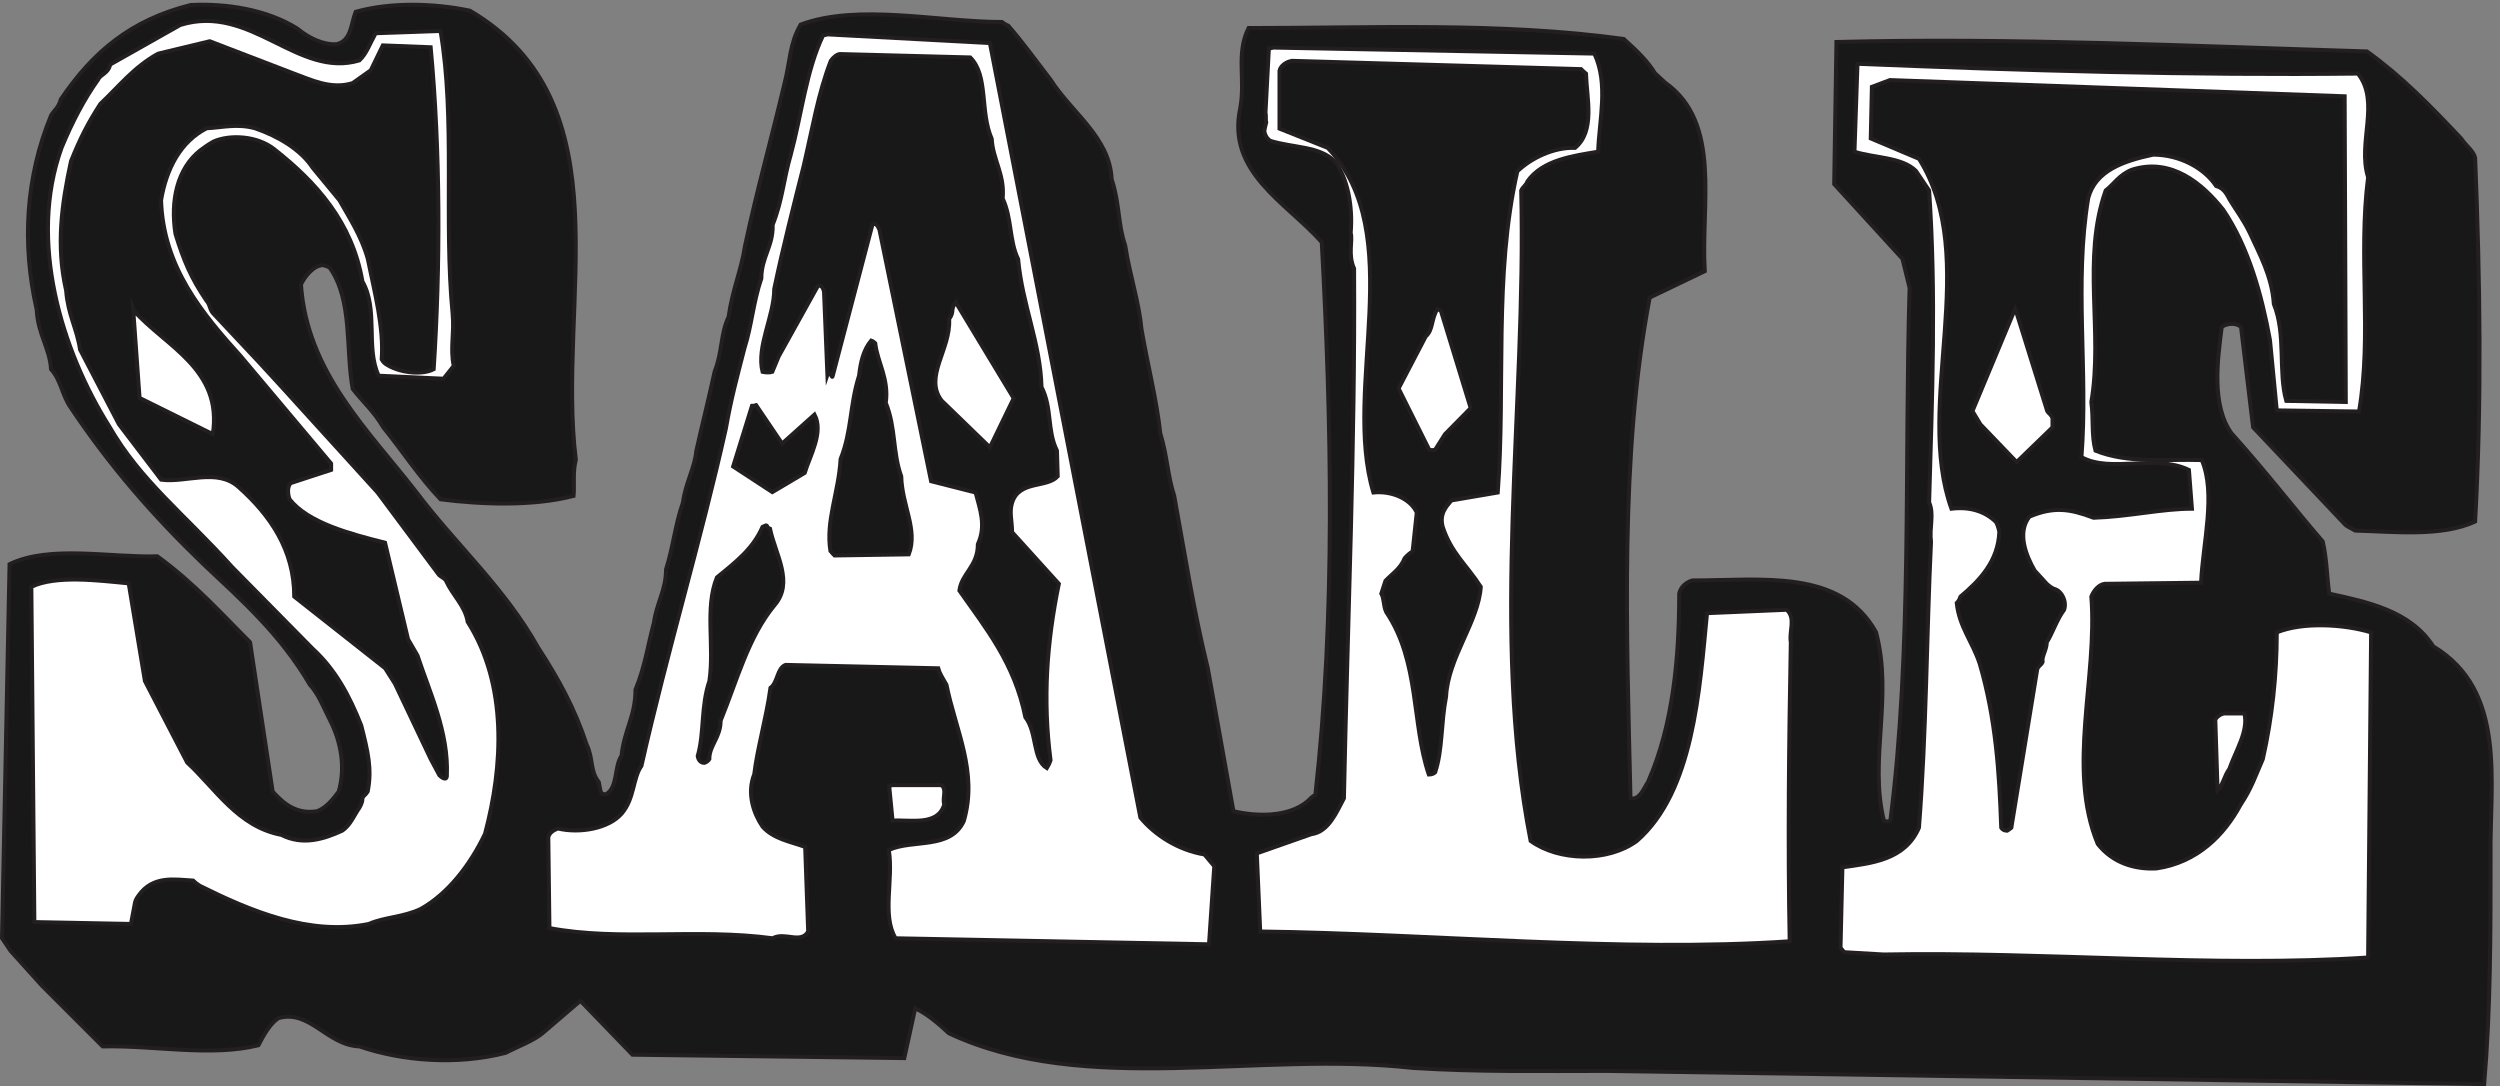
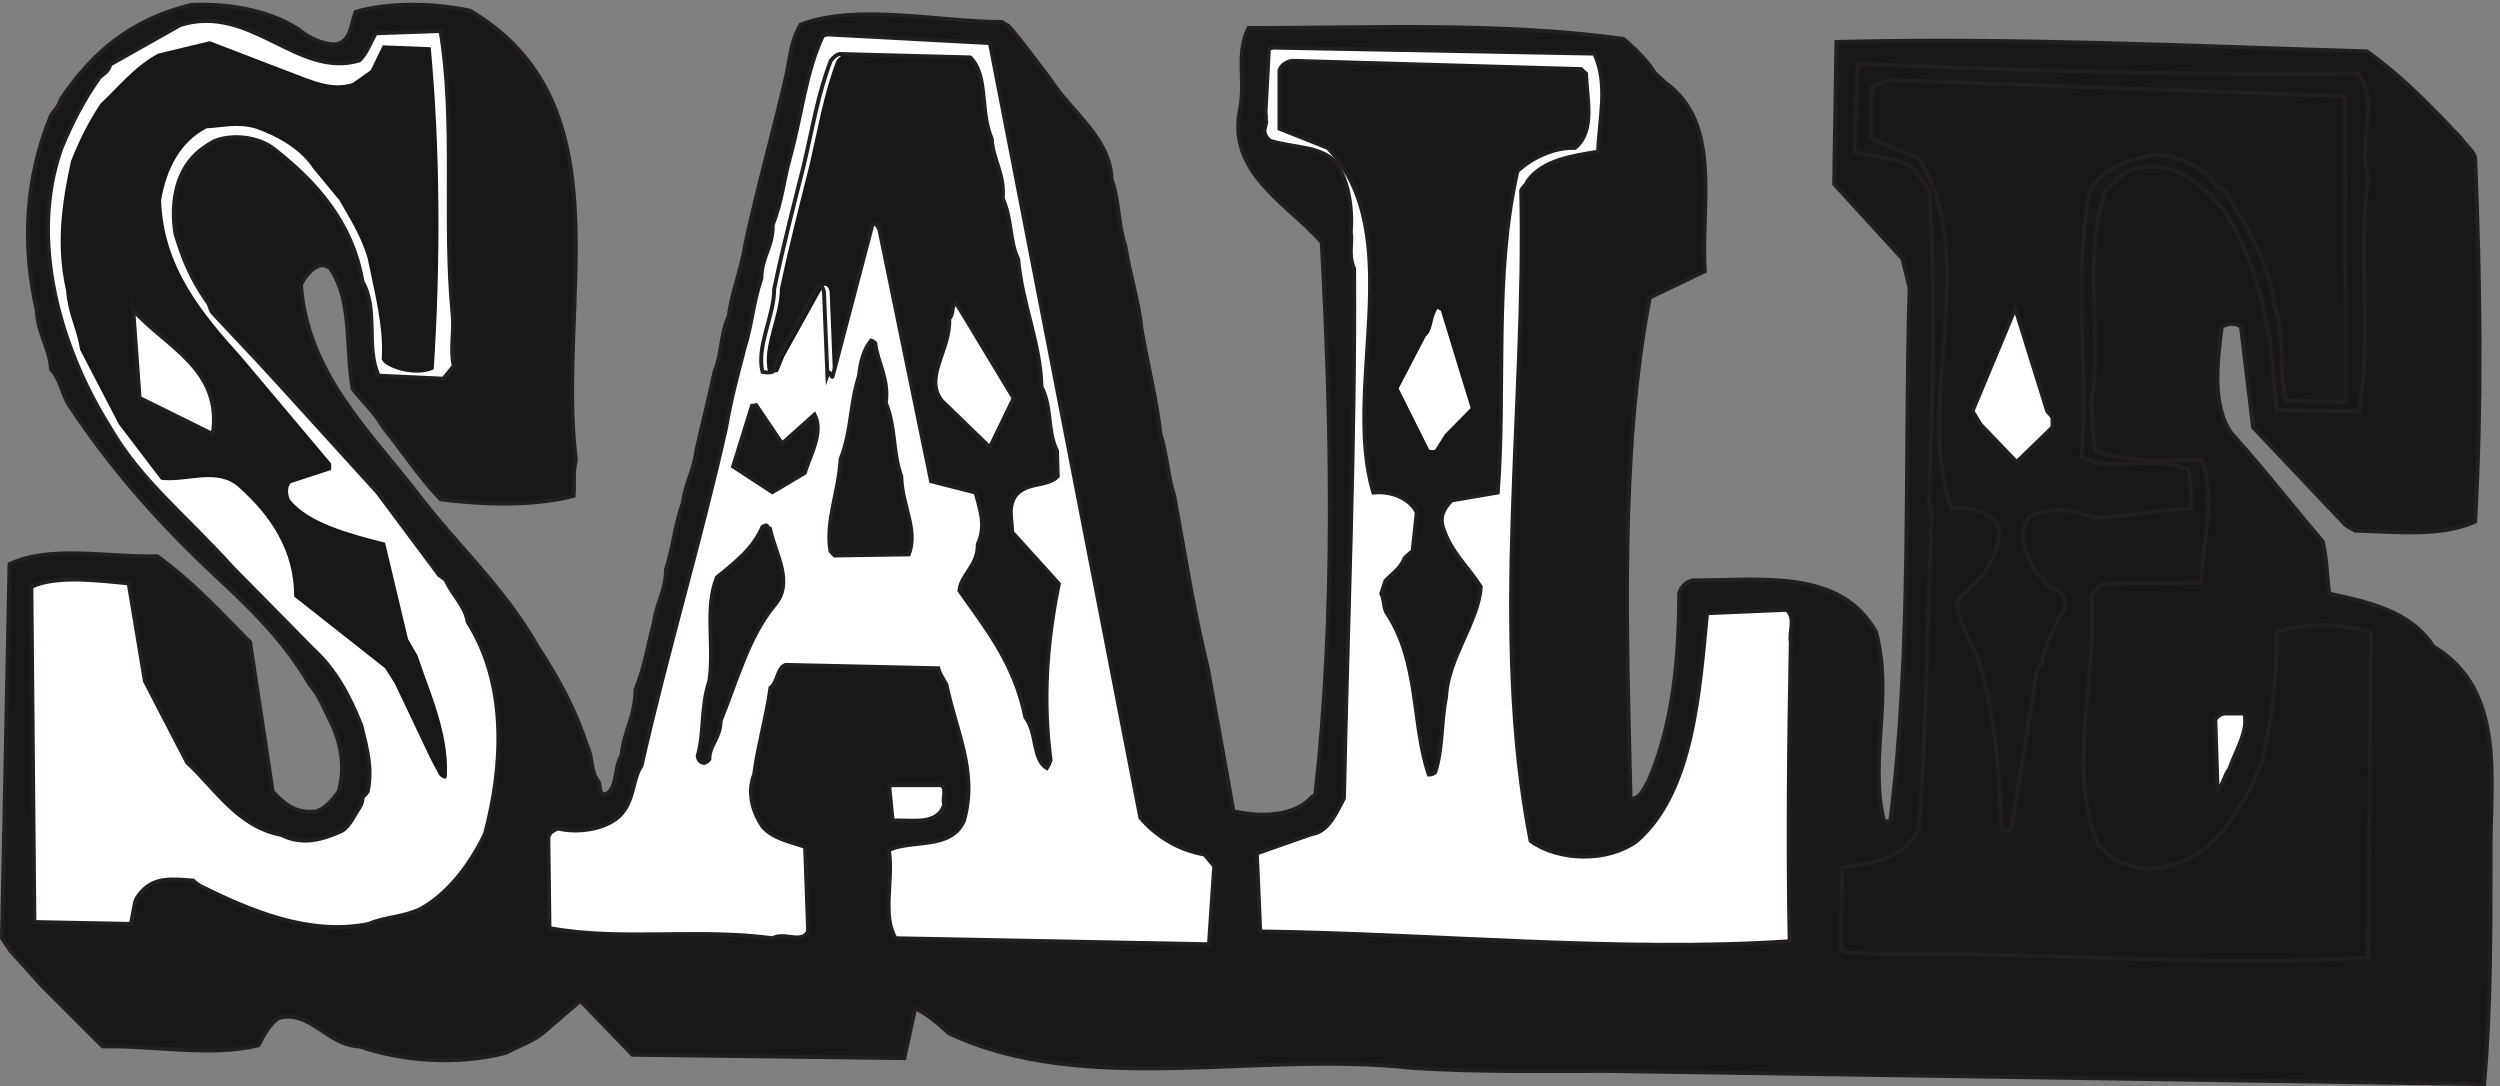
<svg xmlns="http://www.w3.org/2000/svg" xml:space="preserve" width="634.902" height="275.839">
  <rect width="100%" height="100%" fill="#808080" stroke="none" />
  <path d="M363.332 2064.06c67.68 3.6 146.883-8.64 204.481-45.36 20.16-16.56 47.519-30.96 74.16-29.52 28.8 6.48 27.359 38.88 36.722 61.92 66.957 18.72 149.039 16.56 218.157 2.16 302.398-177.84 164.878-555.84 202.318-857.52-6.47-25.2-2.16-48.24-4.32-69.12-77.76-20.16-175.678-16.56-254.159-6.48-41.757 43.92-74.878 95.04-109.437 137.52-18 30.96-39.602 48.96-58.32 73.44-13.68 75.6 0 168.48-43.2 230.4-1.441 2.16-5.761 3.6-12.961 5.76-18 0-34.558-20.88-42.48-36.72 11.52-168.48 129.602-279.36 221.039-397.44 74.883-99.36 167.762-181.44 231.838-295.92 38.88-59.758 69.84-115.918 92.88-185.758 12.96-27.363 5.76-49.684 23.04-71.281 2.16-10.082 2.16-13.68 3.61-18 2.15-5.039 4.31-5.039 10.07-5.039 23.04 12.957 15.12 52.558 29.52 73.437 5.04 48.961 26.64 75.602 26.64 126 18.72 46.082 23.04 82.801 35.28 128.16 5.04 37.442 23.04 61.922 23.04 101.52 14.4 45.361 16.56 82.081 32.4 128.161 4.32 35.28 23.05 67.68 25.2 97.2 12.96 57.6 23.04 96.48 35.28 152.64 15.12 38.16 10.8 71.28 26.64 104.4 6.48 48.96 25.2 92.88 30.96 133.92 23.04 108 52.56 213.12 75.6 311.04 11.52 44.64 9.37 75.6 30.96 113.04 108.72 41.04 262.8 5.04 384.48 5.04 6.48-5.04 12.24-7.2 12.24-7.2 28.8-33.12 54-68.4 80.64-102.96 41.05-64.08 113.04-110.16 116.64-190.08 15.84-48.24 11.52-84.96 25.92-126.72 8.64-56.16 26.64-109.44 30.96-159.12 12.96-74.16 28.8-133.92 36-199.44 13.68-44.64 13.68-79.92 26.64-119.52 20.16-110.88 37.44-221.038 64.08-329.038l48.96-272.883c42.48-10.078 104.4-12.238 141.12 18.723 5.76 5.758 10.08 10.078 15.12 12.238 38.88 343.442 30.96 712.08 12.24 1055.52-68.4 76.32-182.16 133.92-155.52 256.32 10.08 56.16-8.64 103.68 15.84 152.64 232.56 0 482.4 11.52 716.4-20.88 26.64-23.76 46.08-43.2 59.76-65.52l19.44-18c108.72-77.04 67.68-232.56 75.6-360l-105.12-50.4c-57.6-300.24-43.92-642.961-36.72-956.16 18-3.598 25.92 20.879 33.12 30.961 48.96 110.16 59.76 241.918 59.76 360 2.16 11.519 12.24 21.597 25.2 25.199 131.76 0 282.96 23.039 350.64-98.641 33.12-122.398-13.68-244.078 15.12-360 4.32-2.16 7.92-2.16 12.24 0 41.76 324.723 26.64 679.681 36.72 1017.361l-13.68 55.44-130.32 142.56 4.32 271.44c336.96 8.64 677.52-7.92 1013.05-18 66.95-48.24 119.52-102.24 180-166.32 10.79-15.84 23.03-23.04 26.63-36.72 9.36-230.4 12.96-464.4 0-694.8-64.08-29.52-152.64-19.44-228.95-17.28-10.81 5.76-15.13 7.92-18.73 10.8l-176.4 186.48-23.03 191.52c-7.93 7.92-25.93 7.92-36.73 0-7.92-61.92-20.16-149.04 18.73-203.04 66.23-73.44 116.63-139.68 174.23-206.64 7.93-35.28 7.93-68.398 12.24-99.359 72.01-15.84 154.8-32.403 198.72-100.801 141.84-84.961 107.28-260.641 109.44-401.758 0-146.16 0-290.883-12.24-434.16l-1674 25.2c-126 0-249.84-2.161-372.24 5.757-295.92 33.121-624.96-56.16-885.6 66.242-20.16 18.719-41.04 36.719-64.08 47.52l-20.88-95.04-519.12 6.481-99.36 102.957-70.56-60.48c-18-15.84-48.957-26.637-71.996-38.88-95.039-24.48-199.441-15.12-279.359 12.243-61.922 2.16-95.043 71.277-154.801 54-15.121-10.082-27.36-30.961-38.16-51.84-90.719-22.32-197.282 0-297.36-2.16L79.652 191.34l-59.758 66.242-16.562 24.477 14.402 714.242c77.04 37.439 192.957 12.239 282.239 15.119 71.281-51.838 123.121-110.158 177.121-164.158l43.199-285.121c20.879-23.039 45.359-43.922 84.961-37.442 16.559 6.481 28.801 20.883 41.039 37.442 12.961 45.359 5.039 93.601-16.559 136.078-12.961 25.203-20.882 48.242-38.882 68.402-56.161 95.758-128.879 159.84-203.039 229.68-96.481 92.879-179.278 187.919-254.161 300.239-15.839 23.04-18 51.84-36.718 72-2.16 39.6-25.2 66.96-27.36 113.76-28.8 126-20.883 253.44 27.36 370.8 5.757 10.08 14.398 14.4 18.718 30.96 61.922 91.44 133.922 151.2 247.68 180" style="fill:#191818;fill-opacity:1;fill-rule:evenodd;stroke:none" transform="matrix(.133 0 0 -.133 .059 275.789)" />
  <path d="M363.332 2064.06c67.68 3.6 146.883-8.64 204.481-45.36 20.16-16.56 47.519-30.96 74.16-29.52 28.8 6.48 27.359 38.88 36.722 61.92 66.957 18.72 149.039 16.56 218.157 2.16 302.398-177.84 164.878-555.84 202.318-857.52-6.47-25.2-2.16-48.24-4.32-69.12-77.76-20.16-175.678-16.56-254.159-6.48-41.757 43.92-74.878 95.04-109.437 137.52-18 30.96-39.602 48.96-58.32 73.44-13.68 75.6 0 168.48-43.2 230.4-1.441 2.16-5.761 3.6-12.961 5.76-18 0-34.558-20.88-42.48-36.72 11.52-168.48 129.602-279.36 221.039-397.44 74.883-99.36 167.762-181.44 231.838-295.92 38.88-59.758 69.84-115.918 92.88-185.758 12.96-27.363 5.76-49.684 23.04-71.281 2.16-10.082 2.16-13.68 3.61-18 2.15-5.039 4.31-5.039 10.07-5.039 23.04 12.957 15.12 52.558 29.52 73.437 5.04 48.961 26.64 75.602 26.64 126 18.72 46.082 23.04 82.801 35.28 128.16 5.04 37.442 23.04 61.922 23.04 101.52 14.4 45.361 16.56 82.081 32.4 128.161 4.32 35.28 23.05 67.68 25.2 97.2 12.96 57.6 23.04 96.48 35.28 152.64 15.12 38.16 10.8 71.28 26.64 104.4 6.48 48.96 25.2 92.88 30.96 133.92 23.04 108 52.56 213.12 75.6 311.04 11.52 44.64 9.37 75.6 30.96 113.04 108.72 41.04 262.8 5.04 384.48 5.04 6.48-5.04 12.24-7.2 12.24-7.2 28.8-33.12 54-68.4 80.64-102.96 41.05-64.08 113.04-110.16 116.64-190.08 15.84-48.24 11.52-84.96 25.92-126.72 8.64-56.16 26.64-109.44 30.96-159.12 12.96-74.16 28.8-133.92 36-199.44 13.68-44.64 13.68-79.92 26.64-119.52 20.16-110.88 37.44-221.038 64.08-329.038l48.96-272.883c42.48-10.078 104.4-12.238 141.12 18.723 5.76 5.758 10.08 10.078 15.12 12.238 38.88 343.442 30.96 712.08 12.24 1055.52-68.4 76.32-182.16 133.92-155.52 256.32 10.08 56.16-8.64 103.68 15.84 152.64 232.56 0 482.4 11.52 716.4-20.88 26.64-23.76 46.08-43.2 59.76-65.52l19.44-18c108.72-77.04 67.68-232.56 75.6-360l-105.12-50.4c-57.6-300.24-43.92-642.961-36.72-956.16 18-3.598 25.92 20.879 33.12 30.961 48.96 110.16 59.76 241.918 59.76 360 2.16 11.519 12.24 21.597 25.2 25.199 131.76 0 282.96 23.039 350.64-98.641 33.12-122.398-13.68-244.078 15.12-360 4.32-2.16 7.92-2.16 12.24 0 41.76 324.723 26.64 679.681 36.72 1017.361l-13.68 55.44-130.32 142.56 4.32 271.44c336.96 8.64 677.52-7.92 1013.05-18 66.95-48.24 119.52-102.24 180-166.32 10.79-15.84 23.03-23.04 26.63-36.72 9.36-230.4 12.96-464.4 0-694.8-64.08-29.52-152.64-19.44-228.95-17.28-10.81 5.76-15.13 7.92-18.73 10.8l-176.4 186.48-23.03 191.52c-7.93 7.92-25.93 7.92-36.73 0-7.92-61.92-20.16-149.04 18.73-203.04 66.23-73.44 116.63-139.68 174.23-206.64 7.93-35.28 7.93-68.398 12.24-99.359 72.01-15.84 154.8-32.403 198.72-100.801 141.84-84.961 107.28-260.641 109.44-401.758 0-146.16 0-290.883-12.24-434.16l-1674 25.2c-126 0-249.84-2.161-372.24 5.757-295.92 33.121-624.96-56.16-885.6 66.242-20.16 18.719-41.04 36.719-64.08 47.52l-20.88-95.04-519.12 6.481-99.36 102.957-70.56-60.48c-18-15.84-48.957-26.637-71.996-38.88-95.039-24.48-199.441-15.12-279.359 12.243-61.922 2.16-95.043 71.277-154.801 54-15.121-10.082-27.36-30.961-38.16-51.84-90.719-22.32-197.282 0-297.36-2.16L79.652 191.34l-59.758 66.242-16.562 24.477 14.402 714.242c77.04 37.439 192.957 12.239 282.239 15.119 71.281-51.838 123.121-110.158 177.121-164.158l43.199-285.121c20.879-23.039 45.359-43.922 84.961-37.442 16.559 6.481 28.801 20.883 41.039 37.442 12.961 45.359 5.039 93.601-16.559 136.078-12.961 25.203-20.882 48.242-38.882 68.402-56.161 95.758-128.879 159.84-203.039 229.68-96.481 92.879-179.278 187.919-254.161 300.239-15.839 23.04-18 51.84-36.718 72-2.16 39.6-25.2 66.96-27.36 113.76-28.8 126-20.883 253.44 27.36 370.8 5.757 10.08 14.398 14.4 18.718 30.96 61.922 91.44 133.922 151.2 247.68 180z" style="fill:none;stroke:#231f20;stroke-width:7.5;stroke-linecap:butt;stroke-linejoin:miter;stroke-miterlimit:10;stroke-dasharray:none;stroke-opacity:1" transform="matrix(.133 0 0 -.133 .059 275.789)" />
  <path d="M343.895 2025.9c134.64 41.76 223.918-102.96 342-67.68 13.679 12.96 19.437 30.96 30.957 51.84l123.839 4.32c28.801-168.48 5.762-360 23.043-540 3.598-37.44-5.043-66.24 2.161-99.36l-19.442-24.48-123.84 5.76c-25.199 54 0 126-30.961 180-19.437 113.76-89.277 190.08-167.757 252-33.122 26.64-85.68 28.8-116.641 15.12-13.68-7.92-15.84-10.08-25.922-17.28-43.199-34.56-56.879-95.04-46.797-159.12 15.84-51.84 30.238-84.96 59.039-127.44 7.918-8.64 5.758-17.28 13.68-25.2l87.121-92.88 40.316-43.92 185.762-204.48 115.922-155.518c2.16-4.32 10.078-6.48 14.398-12.242 12.961-28.801 36.719-48.238 41.762-79.199 76.317-120.243 67.68-275.039 33.117-404.641-28.8-60.48-71.277-114.48-122.398-143.281-32.402-15.84-70.563-15.84-99.359-28.797-113.043-23.043-225.36 24.476-322.563 72.719-6.48 4.32-8.641 5.757-12.957 10.078-36 2.16-77.043 10.082-104.402-28.797-5.039-6.481-6.481-12.242-6.481-12.242l-7.918-41.758-184.32 3.598-5.762 640.082c46.801 22.32 127.442 12.238 185.762 6.476l30.961-186.476 80.637-155.52c54-49.684 96.48-122.402 180-138.242 41.043-20.879 81.363-7.918 115.921 7.922 15.84 10.078 23.762 30.957 33.122 43.918 5.757 10.082 5.757 14.398 5.757 18 2.161 5.761 5.762 5.761 10.082 12.961 8.641 43.199 0 77.757-12.242 126-23.039 58.32-49.679 107.281-92.879 146.879L443.254 990.539C350.375 1093.5 268.293 1155.42 208.535 1259.1c-91.441 145.44-155.523 354.24-91.441 532.08 20.16 48.96 43.199 92.88 69.84 130.32 4.32 10.08 19.441 11.52 23.039 28.8l133.922 75.6" style="fill:#fff;fill-opacity:1;fill-rule:evenodd;stroke:none" transform="matrix(.133 0 0 -.133 .059 275.789)" />
  <path d="M343.895 2025.9c134.64 41.76 223.918-102.96 342-67.68 13.679 12.96 19.437 30.96 30.957 51.84l123.839 4.32c28.801-168.48 5.762-360 23.043-540 3.598-37.44-5.043-66.24 2.161-99.36l-19.442-24.48-123.84 5.76c-25.199 54 0 126-30.961 180-19.437 113.76-89.277 190.08-167.757 252-33.122 26.64-85.68 28.8-116.641 15.12-13.68-7.92-15.84-10.08-25.922-17.28-43.199-34.56-56.879-95.04-46.797-159.12 15.84-51.84 30.238-84.96 59.039-127.44 7.918-8.64 5.758-17.28 13.68-25.2l87.121-92.88 40.316-43.92 185.762-204.48 115.922-155.518c2.16-4.32 10.078-6.48 14.398-12.242 12.961-28.801 36.719-48.238 41.762-79.199 76.317-120.243 67.68-275.039 33.117-404.641-28.8-60.48-71.277-114.48-122.398-143.281-32.402-15.84-70.563-15.84-99.359-28.797-113.043-23.043-225.36 24.476-322.563 72.719-6.48 4.32-8.641 5.757-12.957 10.078-36 2.16-77.043 10.082-104.402-28.797-5.039-6.481-6.481-12.242-6.481-12.242l-7.918-41.758-184.32 3.598-5.762 640.082c46.801 22.32 127.442 12.238 185.762 6.476l30.961-186.476 80.637-155.52c54-49.684 96.48-122.402 180-138.242 41.043-20.879 81.363-7.918 115.921 7.922 15.84 10.078 23.762 30.957 33.122 43.918 5.757 10.082 5.757 14.398 5.757 18 2.161 5.761 5.762 5.761 10.082 12.961 8.641 43.199 0 77.757-12.242 126-23.039 58.32-49.679 107.281-92.879 146.879L443.254 990.539C350.375 1093.5 268.293 1155.42 208.535 1259.1c-91.441 145.44-155.523 354.24-91.441 532.08 20.16 48.96 43.199 92.88 69.84 130.32 4.32 10.08 19.441 11.52 23.039 28.8z" style="fill:none;stroke:#231f20;stroke-width:7.5;stroke-linecap:butt;stroke-linejoin:miter;stroke-miterlimit:10;stroke-dasharray:none;stroke-opacity:1" transform="matrix(.133 0 0 -.133 .059 275.789)" />
  <path d="m1579.41 2007.9 310.32-16.56 287.28-1478.879c27.36-33.121 71.28-61.922 122.4-70.563l18.72-22.316-10.08-149.043-598.32 11.52c-26.64 43.921-3.6 112.32-12.96 168.48 46.08 20.883 118.08 0 143.28 55.441 27.36 93.602-15.84 173.52-33.12 259.918-7.92 13.684-13.68 23.043-15.84 31.684l-291.6 6.477c-16.56-6.477-14.4-33.118-28.8-43.918-7.92-57.602-25.2-115.922-30.96-164.879-15.12-38.16 0-77.043 15.84-100.082 20.88-23.758 54-28.801 81.36-38.879l5.76-161.281c-13.68-24.481-44.64 0-67.68-12.961-145.44 19.441-292.32-5.758-426.24 19.441l-2.16 173.52c2.16 7.921 7.92 12.242 18 16.562 42.48-10.082 97.92 0 122.4 28.797 24.48 28.801 20.88 67.68 37.44 90.723 48.96 217.437 113.04 428.398 161.28 644.398 10.08 57.6 20.88 96.48 35.28 152.64 14.4 45.36 16.56 87.12 32.4 133.92 0 40.32 23.04 61.92 21.6 102.24 18.72 46.8 20.88 87.12 34.56 133.92 20.88 77.04 29.52 161.28 61.92 228.24 2.16 0 4.32 0 7.92 1.44" style="fill:#fff;fill-opacity:1;fill-rule:evenodd;stroke:none" transform="matrix(.133 0 0 -.133 .059 275.789)" />
  <path d="m1579.41 2007.9 310.32-16.56 287.28-1478.879c27.36-33.121 71.28-61.922 122.4-70.563l18.72-22.316-10.08-149.043-598.32 11.52c-26.64 43.921-3.6 112.32-12.96 168.48 46.08 20.883 118.08 0 143.28 55.441 27.36 93.602-15.84 173.52-33.12 259.918-7.92 13.684-13.68 23.043-15.84 31.684l-291.6 6.477c-16.56-6.477-14.4-33.118-28.8-43.918-7.92-57.602-25.2-115.922-30.96-164.879-15.12-38.16 0-77.043 15.84-100.082 20.88-23.758 54-28.801 81.36-38.879l5.76-161.281c-13.68-24.481-44.64 0-67.68-12.961-145.44 19.441-292.32-5.758-426.24 19.441l-2.16 173.52c2.16 7.921 7.92 12.242 18 16.562 42.48-10.082 97.92 0 122.4 28.797 24.48 28.801 20.88 67.68 37.44 90.723 48.96 217.437 113.04 428.398 161.28 644.398 10.08 57.6 20.88 96.48 35.28 152.64 14.4 45.36 16.56 87.12 32.4 133.92 0 40.32 23.04 61.92 21.6 102.24 18.72 46.8 20.88 87.12 34.56 133.92 20.88 77.04 29.52 161.28 61.92 228.24 2.16 0 4.32 0 7.92 1.44z" style="fill:none;stroke:#231f20;stroke-width:7.5;stroke-linecap:butt;stroke-linejoin:miter;stroke-miterlimit:10;stroke-dasharray:none;stroke-opacity:1" transform="matrix(.133 0 0 -.133 .059 275.789)" />
  <path d="m400.055 1994.94 161.277-61.92c31.68-11.52 70.563-30.96 111.602-18l34.558 24.48 23.039 47.52 91.442-3.6c18.718-199.44 18.718-418.32 5.761-614.88-23.761-12.24-68.402-6.48-92.882 10.8-4.321 3.6-6.481 7.92-6.481 7.92 4.324 61.92-13.68 128.16-26.637 192.24-12.242 43.92-36.722 80.64-54 111.6l-51.121 61.92c-23.039 35.28-66.242 60.48-110.16 75.6-34.558 9.36-61.922 1.44-92.16 0-49.68-25.2-77.039-77.04-87.121-137.52 4.32-128.16 79.203-216.72 152.641-298.08l172.082-204.48v-12.24l-77.043-25.2c-6.481-5.76-6.481-20.16-2.161-30.96 35.282-44.64 113.762-65.52 182.161-82.8l43.921-184.32 18-30.961c23.04-69.84 59.758-146.879 56.161-228.957 0-12.961-12.243-2.161-14.399 0l-16.562 30.957-68.399 144-18.722 29.523-173.52 136.797c0 88.561-45.359 154.801-105.84 208.801-41.039 37.44-100.078 7.92-148.32 14.4l-80.641 105.84-74.156 142.56c-5.762 39.6-23.043 66.24-26.641 113.04-19.441 84.96-8.64 164.16 9.36 246.96 17.281 43.2 33.121 74.16 56.16 109.44 35.277 33.12 64.082 70.56 110.16 95.76l98.641 23.76" style="fill:#191818;fill-opacity:1;fill-rule:evenodd;stroke:none" transform="matrix(.133 0 0 -.133 .059 275.789)" />
-   <path d="m400.055 1994.94 161.277-61.92c31.68-11.52 70.563-30.96 111.602-18l34.558 24.48 23.039 47.52 91.442-3.6c18.718-199.44 18.718-418.32 5.761-614.88-23.761-12.24-68.402-6.48-92.882 10.8-4.321 3.6-6.481 7.92-6.481 7.92 4.324 61.92-13.68 128.16-26.637 192.24-12.242 43.92-36.722 80.64-54 111.6l-51.121 61.92c-23.039 35.28-66.242 60.48-110.16 75.6-34.558 9.36-61.922 1.44-92.16 0-49.68-25.2-77.039-77.04-87.121-137.52 4.32-128.16 79.203-216.72 152.641-298.08l172.082-204.48v-12.24l-77.043-25.2c-6.481-5.76-6.481-20.16-2.161-30.96 35.282-44.64 113.762-65.52 182.161-82.8l43.921-184.32 18-30.961c23.04-69.84 59.758-146.879 56.161-228.957 0-12.961-12.243-2.161-14.399 0l-16.562 30.957-68.399 144-18.722 29.523-173.52 136.797c0 88.561-45.359 154.801-105.84 208.801-41.039 37.44-100.078 7.92-148.32 14.4l-80.641 105.84-74.156 142.56c-5.762 39.6-23.043 66.24-26.641 113.04-19.441 84.96-8.64 164.16 9.36 246.96 17.281 43.2 33.121 74.16 56.16 109.44 35.277 33.12 64.082 70.56 110.16 95.76z" style="fill:none;stroke:#231f20;stroke-width:7.5;stroke-linecap:butt;stroke-linejoin:miter;stroke-miterlimit:10;stroke-dasharray:none;stroke-opacity:1" transform="matrix(.133 0 0 -.133 .059 275.789)" />
  <path d="m2430.45 1982.7 613.44-11.52c27.36-58.32 9.36-125.28 7.2-187.2-48.24-7.92-105.84-15.84-134.64-56.16-4.32-10.08-8.64-10.08-12.24-18 10.08-409.68-59.76-846 18-1242 54-38.879 146.88-41.039 203.04 0 108 94.321 119.52 286.559 133.92 434.879l151.92 6.481c18-15.84 4.32-41.039 7.92-61.918-3.6-194.403-5.76-380.883-2.16-570.961-322.56-21.602-680.4 14.398-1010.88 18.719l-6.48 149.039 104.4 36.722c33.12 4.321 48.24 43.199 61.92 68.399 7.2 342 21.6 674.64 19.44 1011.6-12.24 27.36-2.16 52.56-6.48 68.4 4.32 49.68-5.76 105.84-30.96 136.8-28.8 28.8-78.48 25.2-123.12 38.88-5.04 4.32-8.64 7.92-10.8 17.28 0 3.6 2.16 12.24 3.6 18-1.44 3.6 0 12.96-1.44 18.72l6.48 122.4c2.16 0 4.32 0 7.92 1.44" style="fill:#fff;fill-opacity:1;fill-rule:evenodd;stroke:none" transform="matrix(.133 0 0 -.133 .059 275.789)" />
  <path d="m2430.45 1982.7 613.44-11.52c27.36-58.32 9.36-125.28 7.2-187.2-48.24-7.92-105.84-15.84-134.64-56.16-4.32-10.08-8.64-10.08-12.24-18 10.08-409.68-59.76-846 18-1242 54-38.879 146.88-41.039 203.04 0 108 94.321 119.52 286.559 133.92 434.879l151.92 6.481c18-15.84 4.32-41.039 7.92-61.918-3.6-194.403-5.76-380.883-2.16-570.961-322.56-21.602-680.4 14.398-1010.88 18.719l-6.48 149.039 104.4 36.722c33.12 4.321 48.24 43.199 61.92 68.399 7.2 342 21.6 674.64 19.44 1011.6-12.24 27.36-2.16 52.56-6.48 68.4 4.32 49.68-5.76 105.84-30.96 136.8-28.8 28.8-78.48 25.2-123.12 38.88-5.04 4.32-8.64 7.92-10.8 17.28 0 3.6 2.16 12.24 3.6 18-1.44 3.6 0 12.96-1.44 18.72l6.48 122.4c2.16 0 4.32 0 7.92 1.44z" style="fill:none;stroke:#231f20;stroke-width:7.5;stroke-linecap:butt;stroke-linejoin:miter;stroke-miterlimit:10;stroke-dasharray:none;stroke-opacity:1" transform="matrix(.133 0 0 -.133 .059 275.789)" />
-   <path d="m1603.89 1970.46 248.4-6.48c35.28-35.28 18-102.96 41.05-155.52 2.15-40.32 25.2-67.68 20.87-113.76 18-38.88 12.24-79.92 29.52-115.92 7.92-87.84 42.48-159.12 44.65-244.08 20.87-41.04 10.07-82.08 29.51-121.68l1.45-48.96c-20.89-23.04-73.45-7.2-87.13-50.4-5.76-18.72 0-34.56 0-56.16l89.28-98.641c-23.04-112.32-30.95-220.32-15.84-336.961-2.16-7.199-7.2-15.117-7.2-15.117-28.07 17.278-18 67.68-41.04 97.199-20.87 103.68-75.6 169.918-126 241.918 4.32 33.122 35.29 46.082 35.29 88.562 16.55 36 3.59 67.68-4.32 98.64l-84.97 21.6-98.64 480.24c-2.16 3.6-4.32 12.96-12.96 10.8l-75.6-288c-2.16-13.68-5.76 15.12-10.8 0l-6.48 159.12c-1.44 5.04-3.59 12.96-11.52 10.8l-74.87-134.64-12.25-29.52c-4.32-1.44-12.24-1.44-18.72 0-12.24 48.24 22.32 106.56 22.32 158.4 17.28 82.08 37.44 160.56 56.16 234.72 17.28 73.44 27.36 137.52 51.84 200.88 4.32 6.48 12.24 12.96 18 12.96" style="fill:#191818;fill-opacity:1;fill-rule:evenodd;stroke:none" transform="matrix(.133 0 0 -.133 .059 275.789)" />
+   <path d="m1603.89 1970.46 248.4-6.48c35.28-35.28 18-102.96 41.05-155.52 2.15-40.32 25.2-67.68 20.87-113.76 18-38.88 12.24-79.92 29.52-115.92 7.92-87.84 42.48-159.12 44.65-244.08 20.87-41.04 10.07-82.08 29.51-121.68l1.45-48.96c-20.89-23.04-73.45-7.2-87.13-50.4-5.76-18.72 0-34.56 0-56.16l89.28-98.641c-23.04-112.32-30.95-220.32-15.84-336.961-2.16-7.199-7.2-15.117-7.2-15.117-28.07 17.278-18 67.68-41.04 97.199-20.87 103.68-75.6 169.918-126 241.918 4.32 33.122 35.29 46.082 35.29 88.562 16.55 36 3.59 67.68-4.32 98.64l-84.97 21.6-98.64 480.24c-2.16 3.6-4.32 12.96-12.96 10.8l-75.6-288l-6.48 159.12c-1.44 5.04-3.59 12.96-11.52 10.8l-74.87-134.64-12.25-29.52c-4.32-1.44-12.24-1.44-18.72 0-12.24 48.24 22.32 106.56 22.32 158.4 17.28 82.08 37.44 160.56 56.16 234.72 17.28 73.44 27.36 137.52 51.84 200.88 4.32 6.48 12.24 12.96 18 12.96" style="fill:#191818;fill-opacity:1;fill-rule:evenodd;stroke:none" transform="matrix(.133 0 0 -.133 .059 275.789)" />
  <path d="m1603.89 1970.46 248.4-6.48c35.28-35.28 18-102.96 41.05-155.52 2.15-40.32 25.2-67.68 20.87-113.76 18-38.88 12.24-79.92 29.52-115.92 7.92-87.84 42.48-159.12 44.65-244.08 20.87-41.04 10.07-82.08 29.51-121.68l1.45-48.96c-20.89-23.04-73.45-7.2-87.13-50.4-5.76-18.72 0-34.56 0-56.16l89.28-98.641c-23.04-112.32-30.95-220.32-15.84-336.961-2.16-7.199-7.2-15.117-7.2-15.117-28.07 17.278-18 67.68-41.04 97.199-20.87 103.68-75.6 169.918-126 241.918 4.32 33.122 35.29 46.082 35.29 88.562 16.55 36 3.59 67.68-4.32 98.64l-84.97 21.6-98.64 480.24c-2.16 3.6-4.32 12.96-12.96 10.8l-75.6-288c-2.16-13.68-5.76 15.12-10.8 0l-6.48 159.12c-1.44 5.04-3.59 12.96-11.52 10.8l-74.87-134.64-12.25-29.52c-4.32-1.44-12.24-1.44-18.72 0-12.24 48.24 22.32 106.56 22.32 158.4 17.28 82.08 37.44 160.56 56.16 234.72 17.28 73.44 27.36 137.52 51.84 200.88 4.32 6.48 12.24 12.96 18 12.96z" style="fill:none;stroke:#231f20;stroke-width:7.5;stroke-linecap:butt;stroke-linejoin:miter;stroke-miterlimit:10;stroke-dasharray:none;stroke-opacity:1" transform="matrix(.133 0 0 -.133 .059 275.789)" />
  <path d="m2467.17 1957.5 551.52-15.84c2.88-2.88 5.04-5.04 9.36-8.64 1.44-47.52 18-109.44-20.88-141.84-41.04 1.44-83.52-19.44-110.16-44.64-45.36-198.72-22.32-411.84-37.44-613.44l-88.56-15.12c-10.08-12.24-23.04-25.2-16.56-50.4 16.56-50.4 45.36-72.002 72.72-114.478-4.32-66.961-62.64-135.364-66.24-209.52-10.08-51.844-6.48-101.523-20.88-144.723-2.16-2.16-6.48-4.32-12.24-4.32-33.12 97.199-17.28 215.281-81.36 310.32-5.76 12.243-3.6 25.2-9.36 35.282l7.92 24.48c11.52 12.238 28.8 23.039 36.72 43.199 4.32 5.04 9.36 9.36 15.12 12.96l7.92 74.16c-12.24 26.64-48.24 41.76-82.8 38.16-60.48 199.44 69.12 493.92-87.12 658.08l-92.16 36.72v110.88c2.16 9.36 12.96 17.28 24.48 18.72" style="fill:#191818;fill-opacity:1;fill-rule:evenodd;stroke:none" transform="matrix(.133 0 0 -.133 .059 275.789)" />
  <path d="m2467.17 1957.5 551.52-15.84c2.88-2.88 5.04-5.04 9.36-8.64 1.44-47.52 18-109.44-20.88-141.84-41.04 1.44-83.52-19.44-110.16-44.64-45.36-198.72-22.32-411.84-37.44-613.44l-88.56-15.12c-10.08-12.24-23.04-25.2-16.56-50.4 16.56-50.4 45.36-72.002 72.72-114.478-4.32-66.961-62.64-135.364-66.24-209.52-10.08-51.844-6.48-101.523-20.88-144.723-2.16-2.16-6.48-4.32-12.24-4.32-33.12 97.199-17.28 215.281-81.36 310.32-5.76 12.243-3.6 25.2-9.36 35.282l7.92 24.48c11.52 12.238 28.8 23.039 36.72 43.199 4.32 5.04 9.36 9.36 15.12 12.96l7.92 74.16c-12.24 26.64-48.24 41.76-82.8 38.16-60.48 199.44 69.12 493.92-87.12 658.08l-92.16 36.72v110.88c2.16 9.36 12.96 17.28 24.48 18.72z" style="fill:none;stroke:#231f20;stroke-width:7.5;stroke-linecap:butt;stroke-linejoin:miter;stroke-miterlimit:10;stroke-dasharray:none;stroke-opacity:1" transform="matrix(.133 0 0 -.133 .059 275.789)" />
-   <path d="M3546.45 1951.74c316.8-12.96 636.48-22.32 955.44-18.72 43.2-54-1.44-131.76 19.44-198-19.44-151.2 7.92-300.24-17.28-447.12l-156.96 2.16-12.96 133.92c-15.84 87.12-41.04 177.84-89.28 249.12-38.88 48.96-98.64 100.8-174.96 76.32-24.48-10.08-33.84-27.36-49.68-39.6-46.08-131.04-4.32-268.56-27.36-403.92 4.32-33.12 0-64.08 7.92-92.88 62.64-25.2 135.36-15.84 203.04-18 27.36-64.08 2.16-157.68-1.44-234l-184.32-2.161c-10.8-1.437-20.88-12.961-25.2-24.48 12.24-155.52-47.52-327.598 12.24-472.32 28.8-36.719 71.28-48.957 112.32-46.797 78.48 11.519 129.6 64.078 160.56 121.679 20.88 30.957 28.8 56.161 42.48 87.118 18 79.921 26.64 161.281 26.64 241.921 48.96 20.161 128.16 15.84 180 0l-5.76-620.64c-295.92-19.442-617.04 11.519-925.2 5.762l-74.16 4.32c-2.16 1.437-4.32 3.598-7.92 8.637l3.6 153.363c55.44 7.918 119.52 13.68 146.16 75.598 14.4 184.32 14.4 365.761 23.04 545.76-3.6 27.36 6.48 52.56-3.6 75.6 5.76 203.04 13.68 396.72 0 595.44l-25.2 37.44c-26.64 26.64-79.2 24.48-117.36 36.72l5.76 167.76" style="fill:#fff;fill-opacity:1;fill-rule:evenodd;stroke:none" transform="matrix(.133 0 0 -.133 .059 275.789)" />
  <path d="M3546.45 1951.74c316.8-12.96 636.48-22.32 955.44-18.72 43.2-54-1.44-131.76 19.44-198-19.44-151.2 7.92-300.24-17.28-447.12l-156.96 2.16-12.96 133.92c-15.84 87.12-41.04 177.84-89.28 249.12-38.88 48.96-98.64 100.8-174.96 76.32-24.48-10.08-33.84-27.36-49.68-39.6-46.08-131.04-4.32-268.56-27.36-403.92 4.32-33.12 0-64.08 7.92-92.88 62.64-25.2 135.36-15.84 203.04-18 27.36-64.08 2.16-157.68-1.44-234l-184.32-2.161c-10.8-1.437-20.88-12.961-25.2-24.48 12.24-155.52-47.52-327.598 12.24-472.32 28.8-36.719 71.28-48.957 112.32-46.797 78.48 11.519 129.6 64.078 160.56 121.679 20.88 30.957 28.8 56.161 42.48 87.118 18 79.921 26.64 161.281 26.64 241.921 48.96 20.161 128.16 15.84 180 0l-5.76-620.64c-295.92-19.442-617.04 11.519-925.2 5.762l-74.16 4.32c-2.16 1.437-4.32 3.598-7.92 8.637l3.6 153.363c55.44 7.918 119.52 13.68 146.16 75.598 14.4 184.32 14.4 365.761 23.04 545.76-3.6 27.36 6.48 52.56-3.6 75.6 5.76 203.04 13.68 396.72 0 595.44l-25.2 37.44c-26.64 26.64-79.2 24.48-117.36 36.72z" style="fill:none;stroke:#231f20;stroke-width:7.5;stroke-linecap:butt;stroke-linejoin:miter;stroke-miterlimit:10;stroke-dasharray:none;stroke-opacity:1" transform="matrix(.133 0 0 -.133 .059 275.789)" />
  <path d="m3608.37 1920.78 868.32-30.96 2.16-583.92-113.76 2.16c-15.84 56.16 0 126.72-23.76 185.04-3.6 53.28-27.36 95.04-46.08 136.08-12.24 25.2-25.2 41.76-37.44 61.92-7.92 15.12-12.96 23.04-26.64 27.36-23.04 34.56-69.84 59.76-120.24 59.76-57.6-12.24-110.16-30.96-123.84-82.8-27.36-163.44 0-329.04-12.96-494.64 56.16-30.96 141.12 6.48 205.2-24.48l5.76-74.16c-58.32 0-120.24-15.12-187.92-17.28-45.36 17.28-76.32 21.6-122.4 2.16-24.48-30.96-5.76-75.6 10.08-102.961l23.04-25.2c4.32-3.597 7.92-7.918 17.28-10.8 10.08-3.598 21.6-21.598 15.84-38.879-13.68-18-23.04-46.801-33.12-61.918 0-14.403-10.08-27.364-7.92-37.442-2.16-5.761-5.76-5.761-10.08-12.961l-49.68-303.839s-4.32-3.598-7.92-5.758c-5.04 0-9.36 2.16-11.52 5.758-3.6 104.402-10.08 207.359-41.04 313.199-14.4 43.203-38.88 69.84-43.92 115.922 2.16 2.16 5.04 5.757 7.2 12.238 36.72 30.961 72 67.681 74.16 123.841-2.16 10.08-4.32 15.12-6.48 18.72-20.88 20.16-49.68 29.52-84.96 25.2-72 200.16 58.32 476.64-61.92 668.16l-92.16 38.88 2.16 98.64 34.56 12.96" style="fill:#191818;fill-opacity:1;fill-rule:evenodd;stroke:none" transform="matrix(.133 0 0 -.133 .059 275.789)" />
  <path d="m3608.37 1920.78 868.32-30.96 2.16-583.92-113.76 2.16c-15.84 56.16 0 126.72-23.76 185.04-3.6 53.28-27.36 95.04-46.08 136.08-12.24 25.2-25.2 41.76-37.44 61.92-7.92 15.12-12.96 23.04-26.64 27.36-23.04 34.56-69.84 59.76-120.24 59.76-57.6-12.24-110.16-30.96-123.84-82.8-27.36-163.44 0-329.04-12.96-494.64 56.16-30.96 141.12 6.48 205.2-24.48l5.76-74.16c-58.32 0-120.24-15.12-187.92-17.28-45.36 17.28-76.32 21.6-122.4 2.16-24.48-30.96-5.76-75.6 10.08-102.961l23.04-25.2c4.32-3.597 7.92-7.918 17.28-10.8 10.08-3.598 21.6-21.598 15.84-38.879-13.68-18-23.04-46.801-33.12-61.918 0-14.403-10.08-27.364-7.92-37.442-2.16-5.761-5.76-5.761-10.08-12.961l-49.68-303.839s-4.32-3.598-7.92-5.758c-5.04 0-9.36 2.16-11.52 5.758-3.6 104.402-10.08 207.359-41.04 313.199-14.4 43.203-38.88 69.84-43.92 115.922 2.16 2.16 5.04 5.757 7.2 12.238 36.72 30.961 72 67.681 74.16 123.841-2.16 10.08-4.32 15.12-6.48 18.72-20.88 20.16-49.68 29.52-84.96 25.2-72 200.16 58.32 476.64-61.92 668.16l-92.16 38.88 2.16 98.64z" style="fill:none;stroke:#231f20;stroke-width:7.5;stroke-linecap:butt;stroke-linejoin:miter;stroke-miterlimit:10;stroke-dasharray:none;stroke-opacity:1" transform="matrix(.133 0 0 -.133 .059 275.789)" />
  <path d="m1826.38 1493.1 108.71-180-45.36-93.6-92.16 89.28c-34.55 45.36 18 97.92 14.4 155.52 10.8 14.4 1.44 18 12.96 32.4l1.45-3.6" style="fill:#fff;fill-opacity:1;fill-rule:evenodd;stroke:none" transform="matrix(.133 0 0 -.133 .059 275.789)" />
  <path d="m1826.38 1493.1 108.71-180-45.36-93.6-92.16 89.28c-34.55 45.36 18 97.92 14.4 155.52 10.8 14.4 1.44 18 12.96 32.4z" style="fill:none;stroke:#231f20;stroke-width:7.5;stroke-linecap:butt;stroke-linejoin:miter;stroke-miterlimit:10;stroke-dasharray:none;stroke-opacity:1" transform="matrix(.133 0 0 -.133 .059 275.789)" />
  <path d="M255.332 1480.14c59.762-67.68 169.922-111.6 150.481-235.44l-139.68 69.12-12.238 169.92 1.437-3.6" style="fill:#fff;fill-opacity:1;fill-rule:evenodd;stroke:none" transform="matrix(.133 0 0 -.133 .059 275.789)" />
  <path d="M255.332 1480.14c59.762-67.68 169.922-111.6 150.481-235.44l-139.68 69.12-12.238 169.92z" style="fill:none;stroke:#231f20;stroke-width:7.5;stroke-linecap:butt;stroke-linejoin:miter;stroke-miterlimit:10;stroke-dasharray:none;stroke-opacity:1" transform="matrix(.133 0 0 -.133 .059 275.789)" />
  <path d="m2750.85 1480.14 56.88-185.76-48.96-49.68-18.72-29.52c-3.6-1.44-7.92-1.44-11.52 0l-58.32 116.64 51.84 99.36c14.4 12.24 10.08 33.12 22.32 52.56l6.48-3.6" style="fill:#fff;fill-opacity:1;fill-rule:evenodd;stroke:none" transform="matrix(.133 0 0 -.133 .059 275.789)" />
-   <path d="m2750.85 1480.14 56.88-185.76-48.96-49.68-18.72-29.52c-3.6-1.44-7.92-1.44-11.52 0l-58.32 116.64 51.84 99.36c14.4 12.24 10.08 33.12 22.32 52.56z" style="fill:none;stroke:#231f20;stroke-width:7.5;stroke-linecap:butt;stroke-linejoin:miter;stroke-miterlimit:10;stroke-dasharray:none;stroke-opacity:1" transform="matrix(.133 0 0 -.133 .059 275.789)" />
  <path d="m3848.85 1480.14 59.76-191.52c2.16-4.32 5.76-4.32 10.08-12.96v-18l-68.4-66.24-69.12 72-15.12 25.2 81.36 195.12 1.44-3.6" style="fill:#fff;fill-opacity:1;fill-rule:evenodd;stroke:none" transform="matrix(.133 0 0 -.133 .059 275.789)" />
  <path d="m3848.85 1480.14 59.76-191.52c2.16-4.32 5.76-4.32 10.08-12.96v-18l-68.4-66.24-69.12 72-15.12 25.2 81.36 195.12z" style="fill:none;stroke:#231f20;stroke-width:7.5;stroke-linecap:butt;stroke-linejoin:miter;stroke-miterlimit:10;stroke-dasharray:none;stroke-opacity:1" transform="matrix(.133 0 0 -.133 .059 275.789)" />
  <path d="m1666.53 1421.82 4.32-3.6c4.32-36.72 26.64-68.4 20.16-113.76 19.44-47.52 12.96-95.04 29.52-140.4 1.44-56.16 32.4-102.24 14.4-149.04l-141.84-2.16c-2.16 2.16-4.32 4.32-7.92 8.64-9.36 57.6 15.84 111.6 19.44 175.68 21.6 54 17.28 102.96 35.28 159.12 2.88 26.64 8.64 49.68 23.04 66.96l3.6-1.44" style="fill:#191818;fill-opacity:1;fill-rule:evenodd;stroke:none" transform="matrix(.133 0 0 -.133 .059 275.789)" />
  <path d="m1666.53 1421.82 4.32-3.6c4.32-36.72 26.64-68.4 20.16-113.76 19.44-47.52 12.96-95.04 29.52-140.4 1.44-56.16 32.4-102.24 14.4-149.04l-141.84-2.16c-2.16 2.16-4.32 4.32-7.92 8.64-9.36 57.6 15.84 111.6 19.44 175.68 21.6 54 17.28 102.96 35.28 159.12 2.88 26.64 8.64 49.68 23.04 66.96z" style="fill:none;stroke:#231f20;stroke-width:7.5;stroke-linecap:butt;stroke-linejoin:miter;stroke-miterlimit:10;stroke-dasharray:none;stroke-opacity:1" transform="matrix(.133 0 0 -.133 .059 275.789)" />
  <path d="m1443.33 1300.14 49.68-73.44 61.92 55.44c18-33.84-8.64-78.48-18.72-111.6l-61.92-36.72-74.88 48.96 36 115.92c2.16 0 4.32 0 7.92 1.44" style="fill:#191818;fill-opacity:1;fill-rule:evenodd;stroke:none" transform="matrix(.133 0 0 -.133 .059 275.789)" />
  <path d="m1443.33 1300.14 49.68-73.44 61.92 55.44c18-33.84-8.64-78.48-18.72-111.6l-61.92-36.72-74.88 48.96 36 115.92c2.16 0 4.32 0 7.92 1.44z" style="fill:none;stroke:#231f20;stroke-width:7.5;stroke-linecap:butt;stroke-linejoin:miter;stroke-miterlimit:10;stroke-dasharray:none;stroke-opacity:1" transform="matrix(.133 0 0 -.133 .059 275.789)" />
  <path d="M1462.05 1070.46c3.6 0 1.44-4.32 7.92-6.48 10.08-48.96 46.8-102.96 7.92-146.878-49.68-60.481-71.28-144-102.24-219.602 0-32.398-21.6-46.801-21.6-73.441-1.44-2.161-3.6-5.039-9.36-7.2-7.2 0-11.52 5.039-12.96 12.961 12.96 44.641 5.76 95.039 22.32 143.282 10.08 67.679-9.36 139.679 14.4 198 38.16 30.958 69.12 55.438 87.12 96.478l6.48 2.88" style="fill:#191818;fill-opacity:1;fill-rule:evenodd;stroke:none" transform="matrix(.133 0 0 -.133 .059 275.789)" />
  <path d="M1462.05 1070.46c3.6 0 1.44-4.32 7.92-6.48 10.08-48.96 46.8-102.96 7.92-146.878-49.68-60.481-71.28-144-102.24-219.602 0-32.398-21.6-46.801-21.6-73.441-1.44-2.161-3.6-5.039-9.36-7.2-7.2 0-11.52 5.039-12.96 12.961 12.96 44.641 5.76 95.039 22.32 143.282 10.08 67.679-9.36 139.679 14.4 198 38.16 30.958 69.12 55.438 87.12 96.478z" style="fill:none;stroke:#231f20;stroke-width:7.5;stroke-linecap:butt;stroke-linejoin:miter;stroke-miterlimit:10;stroke-dasharray:none;stroke-opacity:1" transform="matrix(.133 0 0 -.133 .059 275.789)" />
  <path d="M4247.73 711.184h37.44c7.92-33.84-16.56-70.559-28.8-105.84-10.08-13.68-12.24-30.961-22.32-41.039l-4.32 133.918c0 4.32 10.08 12.961 18 12.961" style="fill:#fff;fill-opacity:1;fill-rule:evenodd;stroke:none" transform="matrix(.133 0 0 -.133 .059 275.789)" />
  <path d="M4247.73 711.184h37.44c7.92-33.84-16.56-70.559-28.8-105.84-10.08-13.68-12.24-30.961-22.32-41.039l-4.32 133.918c0 4.32 10.08 12.961 18 12.961z" style="fill:none;stroke:#231f20;stroke-width:7.5;stroke-linecap:butt;stroke-linejoin:miter;stroke-miterlimit:10;stroke-dasharray:none;stroke-opacity:1" transform="matrix(.133 0 0 -.133 .059 275.789)" />
  <path d="M1703.97 574.383h92.88c11.52-7.918 1.44-24.481 5.76-36.719-12.24-41.762-64.08-28.801-98.64-30.961l-6.48 66.238 6.48 1.442" style="fill:#fff;fill-opacity:1;fill-rule:evenodd;stroke:none" transform="matrix(.133 0 0 -.133 .059 275.789)" />
  <path d="M1703.97 574.383h92.88c11.52-7.918 1.44-24.481 5.76-36.719-12.24-41.762-64.08-28.801-98.64-30.961l-6.48 66.238z" style="fill:none;stroke:#231f20;stroke-width:7.5;stroke-linecap:butt;stroke-linejoin:miter;stroke-miterlimit:10;stroke-dasharray:none;stroke-opacity:1" transform="matrix(.133 0 0 -.133 .059 275.789)" />
</svg>